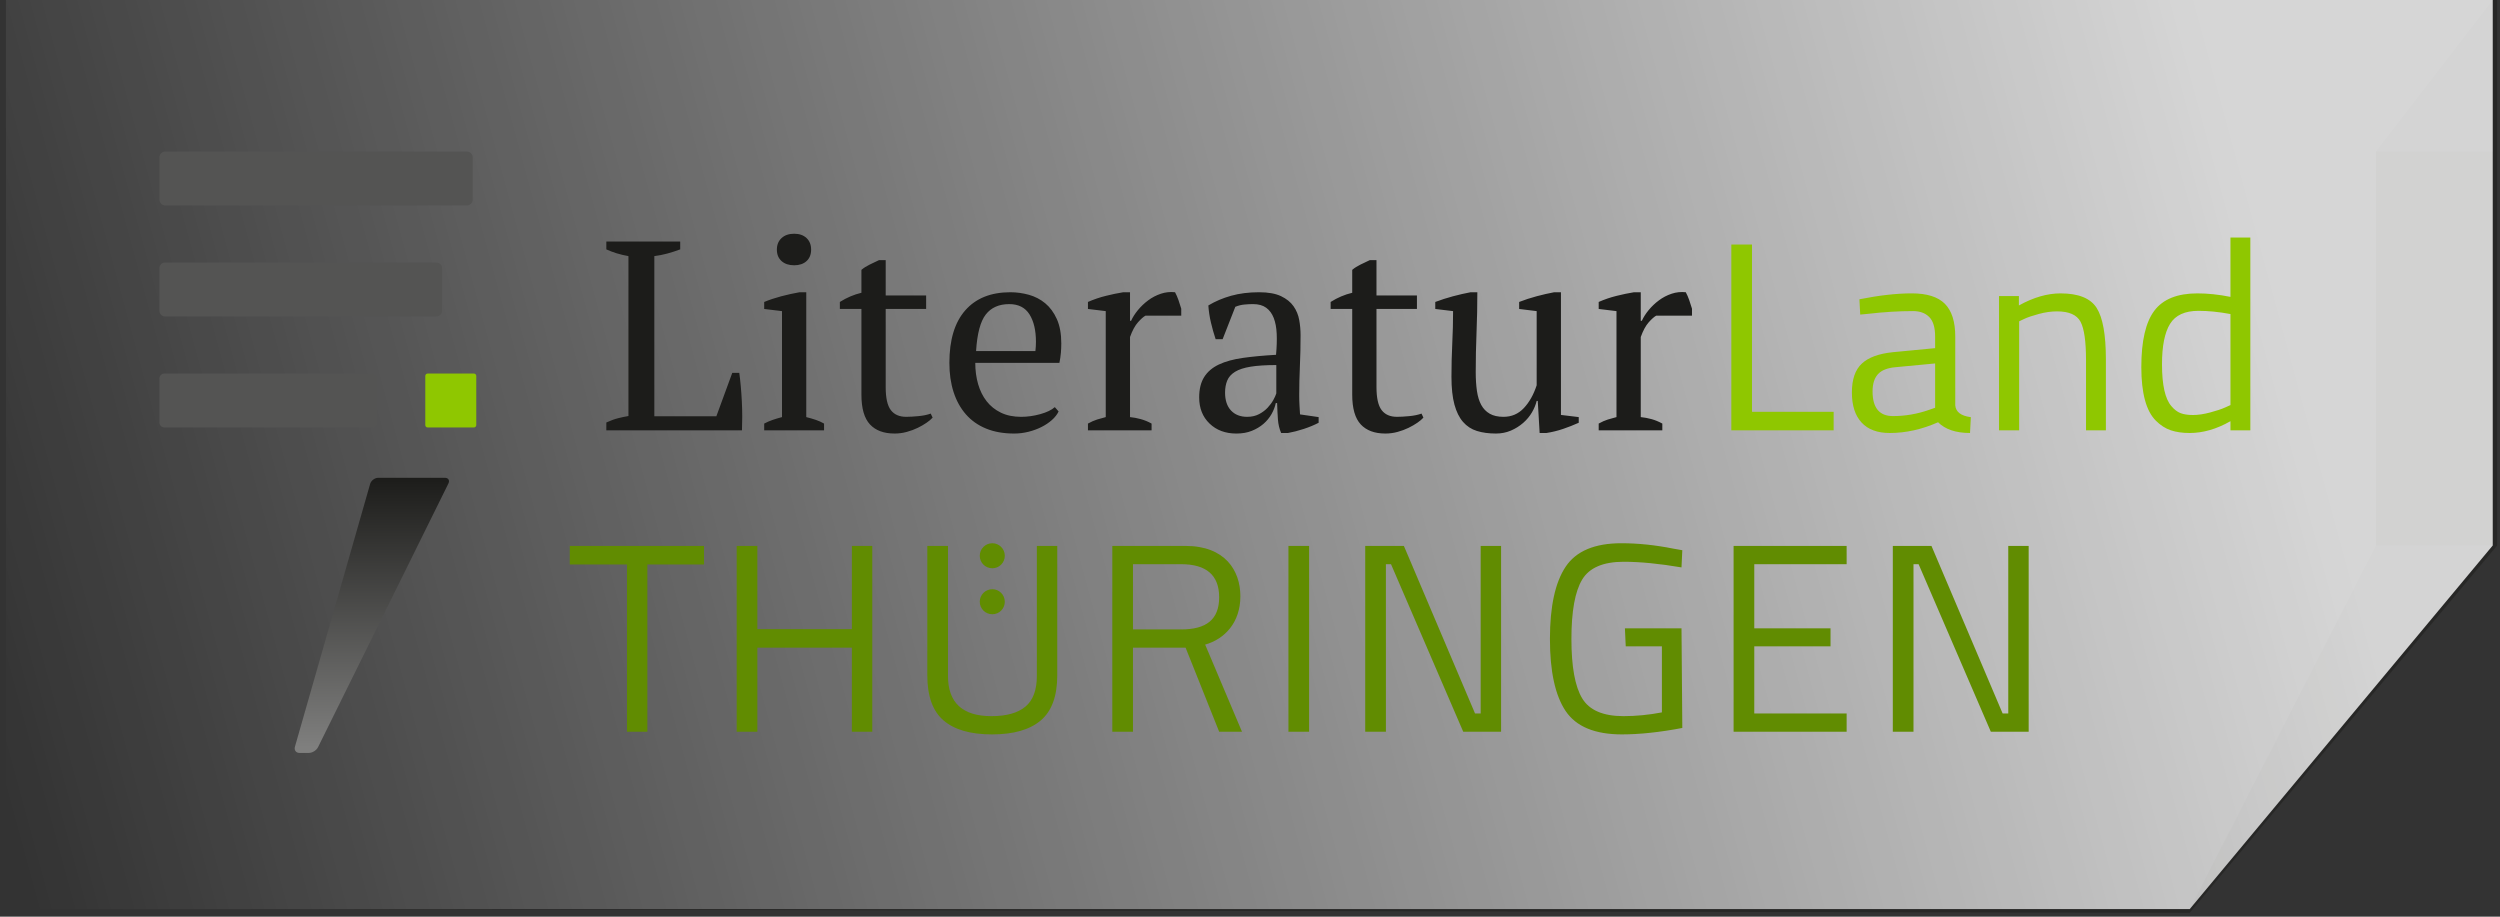
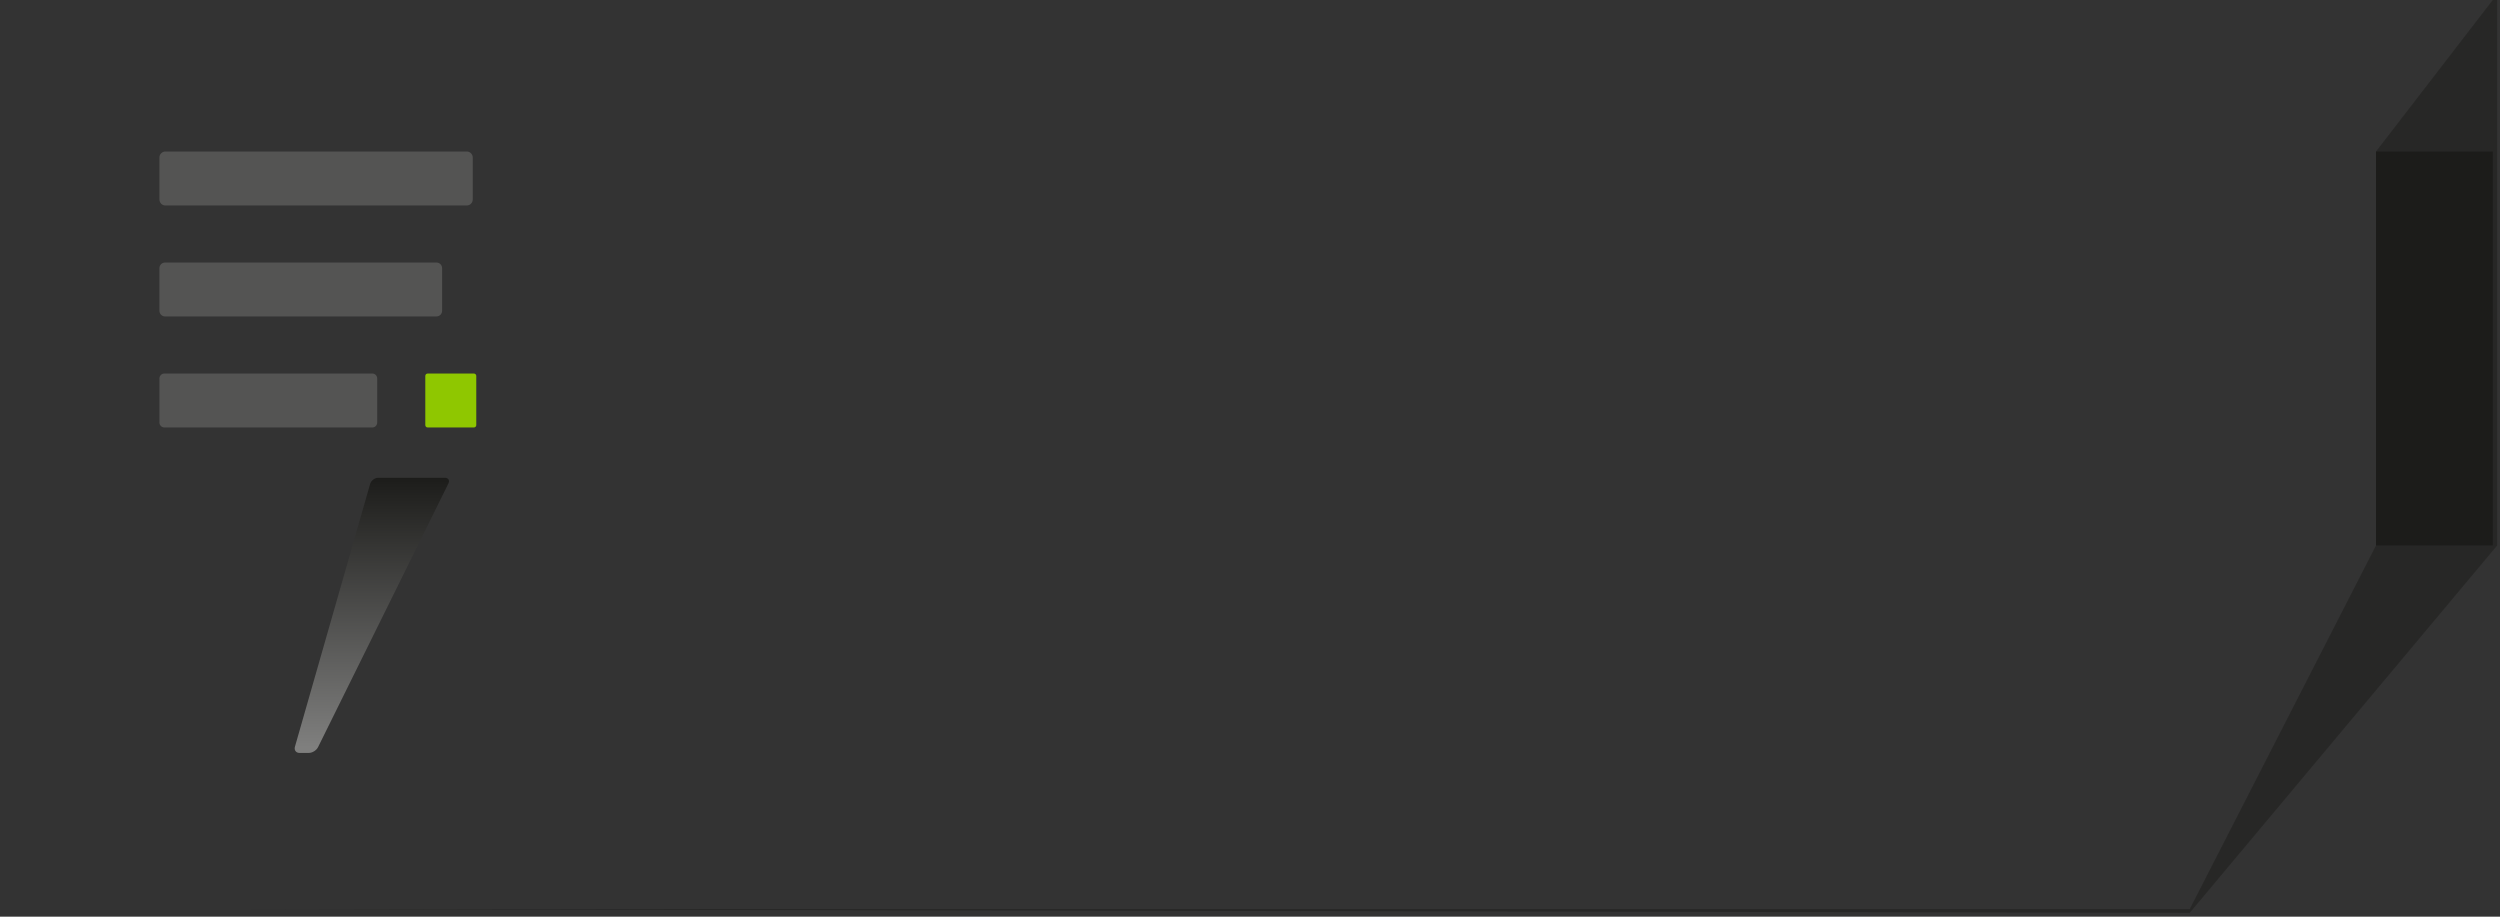
<svg xmlns="http://www.w3.org/2000/svg" viewBox="0 0 330 121" version="1.1" xml:space="preserve" style="fill-rule:evenodd;clip-rule:evenodd;stroke-linejoin:round;stroke-miterlimit:2;">
  <rect x="0" y="0" width="330" height="121" fill="#333333" stroke="none" />
  <g id="LlT_Logo-Menu">
    <path d="M313.631,20l15.413,-20l0.587,0l0,72l-40.587,48.497l-256.587,-0.497l256.587,-0l24.587,-48l0,-52Z" style="fill:#1c1c1a;fill-opacity:0.5;" />
    <rect x="313.631" y="20" width="15.413" height="52" style="fill:#1c1c1a;" />
-     <path d="M329.044,-0l-328.256,-0l-0,120l288.256,-0l40,-48l-0,-72Z" style="fill:url(#_Linear1);" />
    <g>
-       <path d="M139.735,54.31c-0.19,0.403 -0.486,0.783 -0.89,1.139c-0.403,0.356 -0.866,0.664 -1.388,0.925c-0.522,0.261 -1.092,0.469 -1.709,0.623c-0.617,0.154 -1.245,0.231 -1.886,0.231c-1.4,0 -2.634,-0.219 -3.702,-0.658c-1.068,-0.439 -1.958,-1.068 -2.67,-1.887c-0.712,-0.818 -1.252,-1.797 -1.619,-2.936c-0.368,-1.139 -0.552,-2.421 -0.552,-3.845c-0,-3.037 0.7,-5.351 2.1,-6.941c1.4,-1.59 3.382,-2.385 5.945,-2.385c0.83,0 1.649,0.113 2.456,0.338c0.806,0.226 1.524,0.6 2.153,1.122c0.629,0.522 1.139,1.216 1.531,2.082c0.391,0.866 0.587,1.94 0.587,3.221c0,0.404 -0.018,0.813 -0.053,1.229c-0.036,0.415 -0.101,0.86 -0.196,1.334l-11.106,0c0,0.997 0.125,1.928 0.374,2.795c0.249,0.866 0.623,1.619 1.121,2.26c0.498,0.641 1.127,1.145 1.887,1.513c0.759,0.368 1.649,0.551 2.669,0.551c0.831,0 1.673,-0.118 2.528,-0.355c0.854,-0.238 1.495,-0.546 1.922,-0.926l0.498,0.57Zm-28.874,-14.452c0.902,-0.57 1.851,-0.973 2.847,-1.211l0,-3.025c0.309,-0.261 0.671,-0.493 1.086,-0.694c0.415,-0.202 0.825,-0.398 1.228,-0.588l0.89,0l0,4.663l5.339,0l0,1.78l-5.339,0l0,10.323c0,1.424 0.225,2.432 0.676,3.026c0.451,0.593 1.128,0.889 2.029,0.889c0.427,0 0.961,-0.029 1.602,-0.089c0.641,-0.059 1.187,-0.172 1.638,-0.338l0.249,0.534c-0.19,0.214 -0.457,0.439 -0.801,0.677c-0.344,0.237 -0.736,0.462 -1.175,0.676c-0.439,0.213 -0.919,0.391 -1.442,0.534c-0.522,0.142 -1.056,0.213 -1.601,0.213c-1.424,0 -2.51,-0.403 -3.257,-1.21c-0.748,-0.807 -1.122,-2.112 -1.122,-3.915l0,-11.32l-2.847,0l-0,-0.925Zm64.784,-0c0.902,-0.57 1.851,-0.973 2.848,-1.211l-0,-3.025c0.308,-0.261 0.67,-0.493 1.085,-0.694c0.416,-0.202 0.825,-0.398 1.229,-0.588l0.889,0l0,4.663l5.34,0l-0,1.78l-5.34,0l0,10.323c0,1.424 0.226,2.432 0.677,3.026c0.451,0.593 1.127,0.889 2.029,0.889c0.427,0 0.961,-0.029 1.602,-0.089c0.64,-0.059 1.186,-0.172 1.637,-0.338l0.249,0.534c-0.19,0.214 -0.457,0.439 -0.801,0.677c-0.344,0.237 -0.735,0.462 -1.174,0.676c-0.439,0.213 -0.92,0.391 -1.442,0.534c-0.522,0.142 -1.056,0.213 -1.602,0.213c-1.424,0 -2.509,-0.403 -3.257,-1.21c-0.747,-0.807 -1.121,-2.112 -1.121,-3.915l-0,-11.32l-2.848,0l0,-0.925Zm-4.148,12.28c0,0.522 0.012,0.973 0.036,1.353c0.024,0.38 0.047,0.783 0.071,1.21l2.456,0.356l0,0.748c-0.593,0.308 -1.252,0.581 -1.975,0.818c-0.724,0.238 -1.418,0.416 -2.083,0.534l-0.89,0c-0.237,-0.546 -0.379,-1.145 -0.427,-1.797c-0.047,-0.653 -0.083,-1.371 -0.106,-2.154l-0.178,0c-0.095,0.475 -0.279,0.955 -0.552,1.442c-0.273,0.486 -0.629,0.919 -1.068,1.299c-0.439,0.38 -0.955,0.688 -1.548,0.925c-0.594,0.238 -1.27,0.356 -2.029,0.356c-1.448,0 -2.629,-0.439 -3.542,-1.317c-0.914,-0.878 -1.371,-2.029 -1.371,-3.452c0,-1.092 0.22,-1.988 0.659,-2.688c0.439,-0.7 1.086,-1.252 1.94,-1.655c0.854,-0.404 1.91,-0.694 3.168,-0.872c1.258,-0.178 2.717,-0.315 4.378,-0.41c0.095,-1.02 0.125,-1.939 0.089,-2.758c-0.035,-0.819 -0.166,-1.519 -0.391,-2.1c-0.226,-0.582 -0.558,-1.033 -0.997,-1.353c-0.439,-0.32 -1.015,-0.481 -1.726,-0.481c-0.333,0 -0.706,0.018 -1.122,0.054c-0.415,0.035 -0.824,0.136 -1.228,0.302l-1.673,4.272l-0.925,-0c-0.238,-0.712 -0.445,-1.448 -0.623,-2.207c-0.178,-0.759 -0.291,-1.507 -0.338,-2.243c0.901,-0.545 1.904,-0.972 3.007,-1.281c1.104,-0.308 2.332,-0.463 3.685,-0.463c1.21,0 2.177,0.172 2.901,0.516c0.723,0.345 1.275,0.789 1.655,1.335c0.38,0.546 0.629,1.151 0.747,1.816c0.119,0.664 0.178,1.329 0.178,1.993c0,1.424 -0.029,2.794 -0.089,4.111c-0.059,1.317 -0.089,2.581 -0.089,3.791Zm20.095,-2.385c0,-1.495 0.036,-2.96 0.107,-4.396c0.071,-1.435 0.107,-2.865 0.107,-4.289l-2.35,-0.285l0,-0.925c0.76,-0.285 1.537,-0.534 2.332,-0.748c0.795,-0.213 1.572,-0.391 2.331,-0.534l0.89,0c0,1.78 -0.035,3.548 -0.107,5.304c-0.071,1.756 -0.106,3.5 -0.106,5.233c-0,0.925 0.053,1.756 0.16,2.491c0.107,0.736 0.296,1.353 0.569,1.851c0.273,0.499 0.647,0.884 1.122,1.157c0.474,0.273 1.079,0.409 1.815,0.409c1.068,0 1.964,-0.385 2.687,-1.156c0.724,-0.772 1.288,-1.774 1.691,-3.008l0,-9.789l-2.313,-0.285l-0,-0.925c0.735,-0.285 1.5,-0.534 2.295,-0.748c0.795,-0.213 1.573,-0.391 2.332,-0.534l0.89,0l-0,16.196l2.349,0.285l0,0.748c-0.688,0.308 -1.382,0.581 -2.082,0.818c-0.7,0.238 -1.43,0.416 -2.189,0.534l-0.89,0l-0.249,-4.236l-0.143,0c-0.118,0.499 -0.326,1.003 -0.623,1.513c-0.296,0.51 -0.682,0.973 -1.157,1.388c-0.474,0.416 -1.014,0.754 -1.619,1.015c-0.605,0.261 -1.264,0.391 -1.976,0.391c-0.949,0 -1.785,-0.112 -2.509,-0.338c-0.724,-0.225 -1.335,-0.623 -1.833,-1.192c-0.499,-0.57 -0.878,-1.335 -1.139,-2.296c-0.261,-0.961 -0.392,-2.177 -0.392,-3.649Zm-111.557,-17.869l9.753,0l0,1.033c-0.569,0.213 -1.139,0.397 -1.708,0.551c-0.57,0.155 -1.139,0.267 -1.709,0.338l-0,21.144l8.187,0l2.1,-5.731l0.926,0c0.071,0.499 0.136,1.074 0.195,1.727c0.06,0.652 0.107,1.329 0.143,2.029c0.035,0.7 0.053,1.382 0.053,2.046c0,0.665 -0.012,1.258 -0.035,1.78l-17.905,0l-0,-1.032c0.569,-0.261 1.092,-0.451 1.566,-0.57c0.475,-0.118 0.926,-0.213 1.353,-0.284l-0,-21.109c-0.546,-0.094 -1.068,-0.219 -1.566,-0.373c-0.499,-0.155 -0.95,-0.327 -1.353,-0.516l-0,-1.033Zm28.742,24.917l-7.902,0l-0,-0.89c0.356,-0.189 0.724,-0.35 1.103,-0.48c0.38,-0.131 0.795,-0.255 1.246,-0.374l0,-13.989l-2.349,-0.285l-0,-0.925c0.688,-0.285 1.436,-0.534 2.242,-0.748c0.807,-0.213 1.614,-0.391 2.421,-0.534l0.89,0l-0,16.481c0.474,0.119 0.902,0.243 1.281,0.374c0.38,0.13 0.736,0.291 1.068,0.48l0,0.89Zm42.414,-15.128c-0.261,0.142 -0.588,0.433 -0.979,0.872c-0.392,0.439 -0.742,1.086 -1.05,1.94l-0,10.572c0.474,0.048 0.949,0.137 1.424,0.267c0.474,0.131 0.949,0.326 1.423,0.587l0,0.89l-8.4,0l-0,-0.89c0.427,-0.237 0.83,-0.415 1.21,-0.534c0.38,-0.118 0.759,-0.225 1.139,-0.32l0,-13.989l-2.349,-0.285l-0,-0.925c0.759,-0.332 1.542,-0.599 2.349,-0.801c0.807,-0.202 1.578,-0.362 2.314,-0.481l0.89,0l-0,3.773l0.142,0c0.214,-0.474 0.516,-0.949 0.908,-1.423c0.391,-0.475 0.842,-0.902 1.352,-1.282c0.511,-0.38 1.068,-0.67 1.673,-0.872c0.606,-0.202 1.228,-0.267 1.869,-0.196c0.166,0.309 0.315,0.647 0.445,1.015c0.131,0.368 0.255,0.753 0.374,1.157l-0,0.925l-4.734,0Zm67.418,0c-0.261,0.142 -0.588,0.433 -0.979,0.872c-0.392,0.439 -0.742,1.086 -1.05,1.94l-0,10.572c0.474,0.048 0.949,0.137 1.424,0.267c0.474,0.131 0.949,0.326 1.423,0.587l0,0.89l-8.4,0l-0,-0.89c0.427,-0.237 0.83,-0.415 1.21,-0.534c0.38,-0.118 0.76,-0.225 1.139,-0.32l0,-13.989l-2.349,-0.285l-0,-0.925c0.759,-0.332 1.542,-0.599 2.349,-0.801c0.807,-0.202 1.578,-0.362 2.314,-0.481l0.89,0l-0,3.773l0.142,0c0.214,-0.474 0.516,-0.949 0.908,-1.423c0.391,-0.475 0.842,-0.902 1.353,-1.282c0.51,-0.38 1.067,-0.67 1.673,-0.872c0.605,-0.202 1.228,-0.267 1.868,-0.196c0.166,0.309 0.315,0.647 0.445,1.015c0.131,0.368 0.255,0.753 0.374,1.157l-0,0.925l-4.734,0Zm-53.982,13.348c0.594,0 1.116,-0.118 1.567,-0.355c0.451,-0.238 0.83,-0.523 1.139,-0.855c0.308,-0.332 0.557,-0.67 0.747,-1.014c0.19,-0.344 0.321,-0.635 0.392,-0.872l-0,-3.738c-1.377,0 -2.504,0.071 -3.382,0.214c-0.878,0.142 -1.566,0.368 -2.064,0.676c-0.499,0.308 -0.843,0.694 -1.033,1.157c-0.19,0.463 -0.284,0.991 -0.284,1.584c-0,1.02 0.261,1.809 0.783,2.367c0.522,0.558 1.234,0.836 2.135,0.836Zm-31.406,-14.879c-1.352,0 -2.385,0.457 -3.097,1.371c-0.712,0.914 -1.139,2.521 -1.281,4.823l7.831,0c0.024,-0.213 0.041,-0.421 0.053,-0.623c0.012,-0.201 0.018,-0.397 0.018,-0.587c0,-1.519 -0.285,-2.729 -0.854,-3.631c-0.57,-0.902 -1.46,-1.353 -2.67,-1.353Zm-30.673,-7.19c-0,-0.641 0.208,-1.151 0.623,-1.53c0.415,-0.38 0.967,-0.57 1.655,-0.57c0.688,0 1.234,0.19 1.637,0.57c0.404,0.379 0.606,0.889 0.606,1.53c-0,0.641 -0.202,1.145 -0.606,1.513c-0.403,0.368 -0.949,0.552 -1.637,0.552c-0.688,-0 -1.24,-0.184 -1.655,-0.552c-0.415,-0.368 -0.623,-0.872 -0.623,-1.513Z" style="fill:#1c1c1a;fill-rule:nonzero;" />
-       <path d="M214.597,85.316l-0.107,-2.374l7.469,-0l0.106,13.149c-2.977,0.567 -5.635,0.85 -7.974,0.85c-3.568,0 -6.043,-1.028 -7.425,-3.083c-1.382,-2.056 -2.074,-5.228 -2.074,-9.516c0,-4.289 0.692,-7.466 2.074,-9.534c1.382,-2.067 3.833,-3.101 7.354,-3.101c2.197,0 4.477,0.236 6.84,0.709l1.205,0.213l-0.106,2.268c-2.93,-0.496 -5.47,-0.744 -7.62,-0.744c-2.717,-0 -4.549,0.785 -5.494,2.356c-0.945,1.572 -1.417,4.182 -1.417,7.833c-0,3.65 0.472,6.261 1.417,7.832c0.945,1.572 2.765,2.357 5.458,2.357c1.654,0 3.344,-0.165 5.068,-0.496l0,-8.719l-4.774,0Zm-89.463,3.899c-0,3.544 1.913,5.316 5.741,5.316c1.985,0 3.479,-0.419 4.483,-1.258c1.005,-0.839 1.507,-2.191 1.507,-4.058l-0,-17.153l2.693,-0l0,17.082c0,2.741 -0.726,4.726 -2.179,5.954c-1.454,1.229 -3.598,1.843 -6.433,1.843c-2.835,0 -4.968,-0.614 -6.397,-1.843c-1.43,-1.228 -2.144,-3.213 -2.144,-5.954l-0,-17.082l2.729,-0l-0,17.153Zm-49.923,-14.708l-0,-2.445l17.72,-0l0,2.445l-7.478,-0l0,22.08l-2.693,-0l-0,-22.08l-7.549,-0Zm94.862,22.08l-0,-24.525l2.729,-0l-0,24.525l-2.729,-0Zm58.761,-0l0,-24.525l14.921,-0l-0,2.41l-12.192,-0l0,8.47l10.065,-0l0,2.374l-10.065,0l0,8.861l12.192,-0l-0,2.41l-14.921,-0Zm-79.281,-11.093l-0,11.093l-2.729,-0l-0,-24.525l9.675,-0c5.193,-0 7.23,3.231 7.23,6.655c-0,3.424 -2.033,5.625 -4.649,6.372l4.862,11.498l-3.013,-0l-4.43,-11.093l-6.946,-0Zm-37.107,11.093l-0,-11.093l-12.475,-0l-0,11.093l-2.729,-0l-0,-24.525l2.729,-0l-0,10.986l12.475,0l-0,-10.986l2.693,-0l0,24.525l-2.693,-0Zm67.763,-0l0,-24.525l5.104,-0l9.391,22.115l0.745,-0l-0,-22.115l2.693,-0l0,24.525l-4.997,-0l-9.534,-22.115l-0.673,-0l-0,22.115l-2.729,-0Zm69.642,-0l-0,-24.525l5.103,-0l9.392,22.115l0.744,-0l0,-22.115l2.694,-0l-0,24.525l-4.997,-0l-9.534,-22.115l-0.673,-0l-0,22.115l-2.729,-0Zm-93.919,-13.503c3.331,-0 4.997,-1.334 4.997,-4.243c0,-2.909 -1.677,-4.369 -5.033,-4.369l-6.343,-0l-0,8.612l6.379,-0Zm-26.603,-3.652c-0,0.916 0.74,1.65 1.658,1.65c0.909,-0 1.647,-0.734 1.647,-1.65c0,-0.915 -0.738,-1.656 -1.647,-1.656c-0.918,-0 -1.658,0.741 -1.658,1.656Zm-0,-6.068c-0,0.915 0.74,1.649 1.658,1.649c0.909,-0 1.647,-0.734 1.647,-1.649c0,-0.916 -0.738,-1.657 -1.647,-1.657c-0.918,0 -1.658,0.741 -1.658,1.657Z" style="fill:#618c01;fill-rule:nonzero;" />
      <path d="M49.93,63.069c-0.461,0 -0.944,0.363 -1.072,0.809l-9.93,34.698c-0.126,0.446 0.148,0.811 0.609,0.811l1.228,0c0.461,0 1.009,-0.34 1.213,-0.757l17.211,-34.806c0.207,-0.414 -0.007,-0.755 -0.468,-0.755l-8.791,0Z" style="fill:url(#_Linear2);fill-rule:nonzero;" />
      <path d="M49.793,49.959c0,-0.36 -0.293,-0.654 -0.653,-0.654l-27.442,0c-0.36,0 -0.653,0.294 -0.653,0.654l-0,5.814c-0,0.36 0.293,0.656 0.653,0.656l27.442,-0c0.36,-0 0.653,-0.296 0.653,-0.656l0,-5.814Zm8.565,-14.559c0,-0.412 -0.335,-0.744 -0.745,-0.744l-35.824,-0c-0.41,-0 -0.745,0.332 -0.745,0.744l-0,5.627c-0,0.412 0.335,0.745 0.745,0.745l35.824,-0c0.41,-0 0.745,-0.333 0.745,-0.745l0,-5.627Zm4.043,-14.616c0,-0.431 -0.353,-0.784 -0.784,-0.784l-39.79,0c-0.429,0 -0.781,0.353 -0.781,0.784l-0,5.555c-0,0.432 0.352,0.785 0.781,0.785l39.79,-0c0.431,-0 0.784,-0.353 0.784,-0.785l0,-5.555Z" style="fill:#545453;fill-rule:nonzero;" />
-       <path d="M258.094,44.432l0,9.073c0.071,0.874 0.756,1.394 2.056,1.56l-0.106,2.091c-1.867,-0 -3.273,-0.473 -4.218,-1.418c-2.126,0.945 -4.253,1.418 -6.379,1.418c-1.631,-0 -2.871,-0.461 -3.722,-1.383c-0.85,-0.921 -1.276,-2.244 -1.276,-3.969c0,-1.725 0.438,-2.995 1.312,-3.81c0.874,-0.815 2.244,-1.317 4.111,-1.506l5.564,-0.532l0,-1.524c0,-1.205 -0.26,-2.067 -0.779,-2.587c-0.52,-0.52 -1.229,-0.78 -2.127,-0.78c-1.89,0 -3.851,0.119 -5.883,0.355l-1.099,0.106l-0.106,-2.02c2.599,-0.52 4.903,-0.78 6.911,-0.78c2.008,0 3.467,0.461 4.377,1.383c0.909,0.921 1.364,2.362 1.364,4.323Zm38.95,-13.077l-0,25.446l-2.623,0l0,-1.205c-1.819,1.04 -3.615,1.56 -5.387,1.56c-0.945,-0 -1.772,-0.118 -2.481,-0.355c-0.708,-0.236 -1.37,-0.661 -1.984,-1.276c-1.276,-1.276 -1.914,-3.632 -1.914,-7.07c-0,-3.438 0.573,-5.919 1.719,-7.443c1.146,-1.524 3.042,-2.286 5.688,-2.286c1.37,0 2.824,0.154 4.359,0.461l0,-7.832l2.623,-0Zm-55.004,25.446l-13.504,0l0,-24.525l2.729,0l0,22.08l10.775,-0l-0,2.445Zm24.489,0l-2.658,0l0,-17.72l2.623,-0l-0,1.24c1.914,-1.063 3.745,-1.595 5.493,-1.595c2.363,0 3.952,0.638 4.767,1.914c0.815,1.276 1.223,3.544 1.223,6.805l-0,9.356l-2.623,0l0,-9.285c0,-2.458 -0.242,-4.141 -0.726,-5.051c-0.485,-0.909 -1.519,-1.364 -3.102,-1.364c-0.756,-0 -1.553,0.112 -2.392,0.337c-0.839,0.224 -1.482,0.443 -1.931,0.655l-0.674,0.319l0,14.389Zm-19.351,-5.139c0,2.174 0.898,3.261 2.694,3.261c1.607,-0 3.19,-0.272 4.749,-0.815l0.815,-0.284l0,-5.848l-5.245,0.497c-1.063,0.094 -1.831,0.401 -2.304,0.921c-0.472,0.52 -0.709,1.276 -0.709,2.268Zm40.651,2.871c0.426,0.165 0.975,0.248 1.648,0.248c0.674,0 1.43,-0.112 2.269,-0.337c0.838,-0.224 1.494,-0.443 1.967,-0.655l0.708,-0.319l0,-12.015c-1.512,-0.283 -2.918,-0.425 -4.217,-0.425c-1.796,-0 -3.048,0.573 -3.757,1.719c-0.709,1.146 -1.063,2.924 -1.063,5.334c-0,2.741 0.413,4.583 1.24,5.529c0.378,0.448 0.78,0.756 1.205,0.921Z" style="fill:#8fc700;fill-rule:nonzero;" />
      <path d="M62.868,49.622c0,-0.175 -0.143,-0.316 -0.316,-0.316l-6.097,0c-0.175,0 -0.316,0.141 -0.316,0.316l0,6.489c0,0.176 0.141,0.316 0.316,0.316l6.097,0c0.173,0 0.316,-0.14 0.316,-0.316l0,-6.489Z" style="fill:#8fc700;fill-rule:nonzero;" />
    </g>
  </g>
  <defs>
    <linearGradient id="_Linear1" x1="0" y1="0" x2="1" y2="0.024" gradientUnits="userSpaceOnUse" gradientTransform="matrix(-292.256,92.527,-88.537,-305.443,293.044,11.344)">
      <stop offset="0" style="stop-color:#fff;stop-opacity:0.8" />
      <stop offset="1" style="stop-color:#fff;stop-opacity:0" />
    </linearGradient>
    <linearGradient id="_Linear2" x1="0" y1="0" x2="1" y2="0" gradientUnits="userSpaceOnUse" gradientTransform="matrix(2.17748e-15,-35.561,35.561,2.17748e-15,41.978,98.63)">
      <stop offset="0" style="stop-color:#7f7f7e;stop-opacity:1" />
      <stop offset="1" style="stop-color:#1c1c1a;stop-opacity:1" />
    </linearGradient>
  </defs>
</svg>